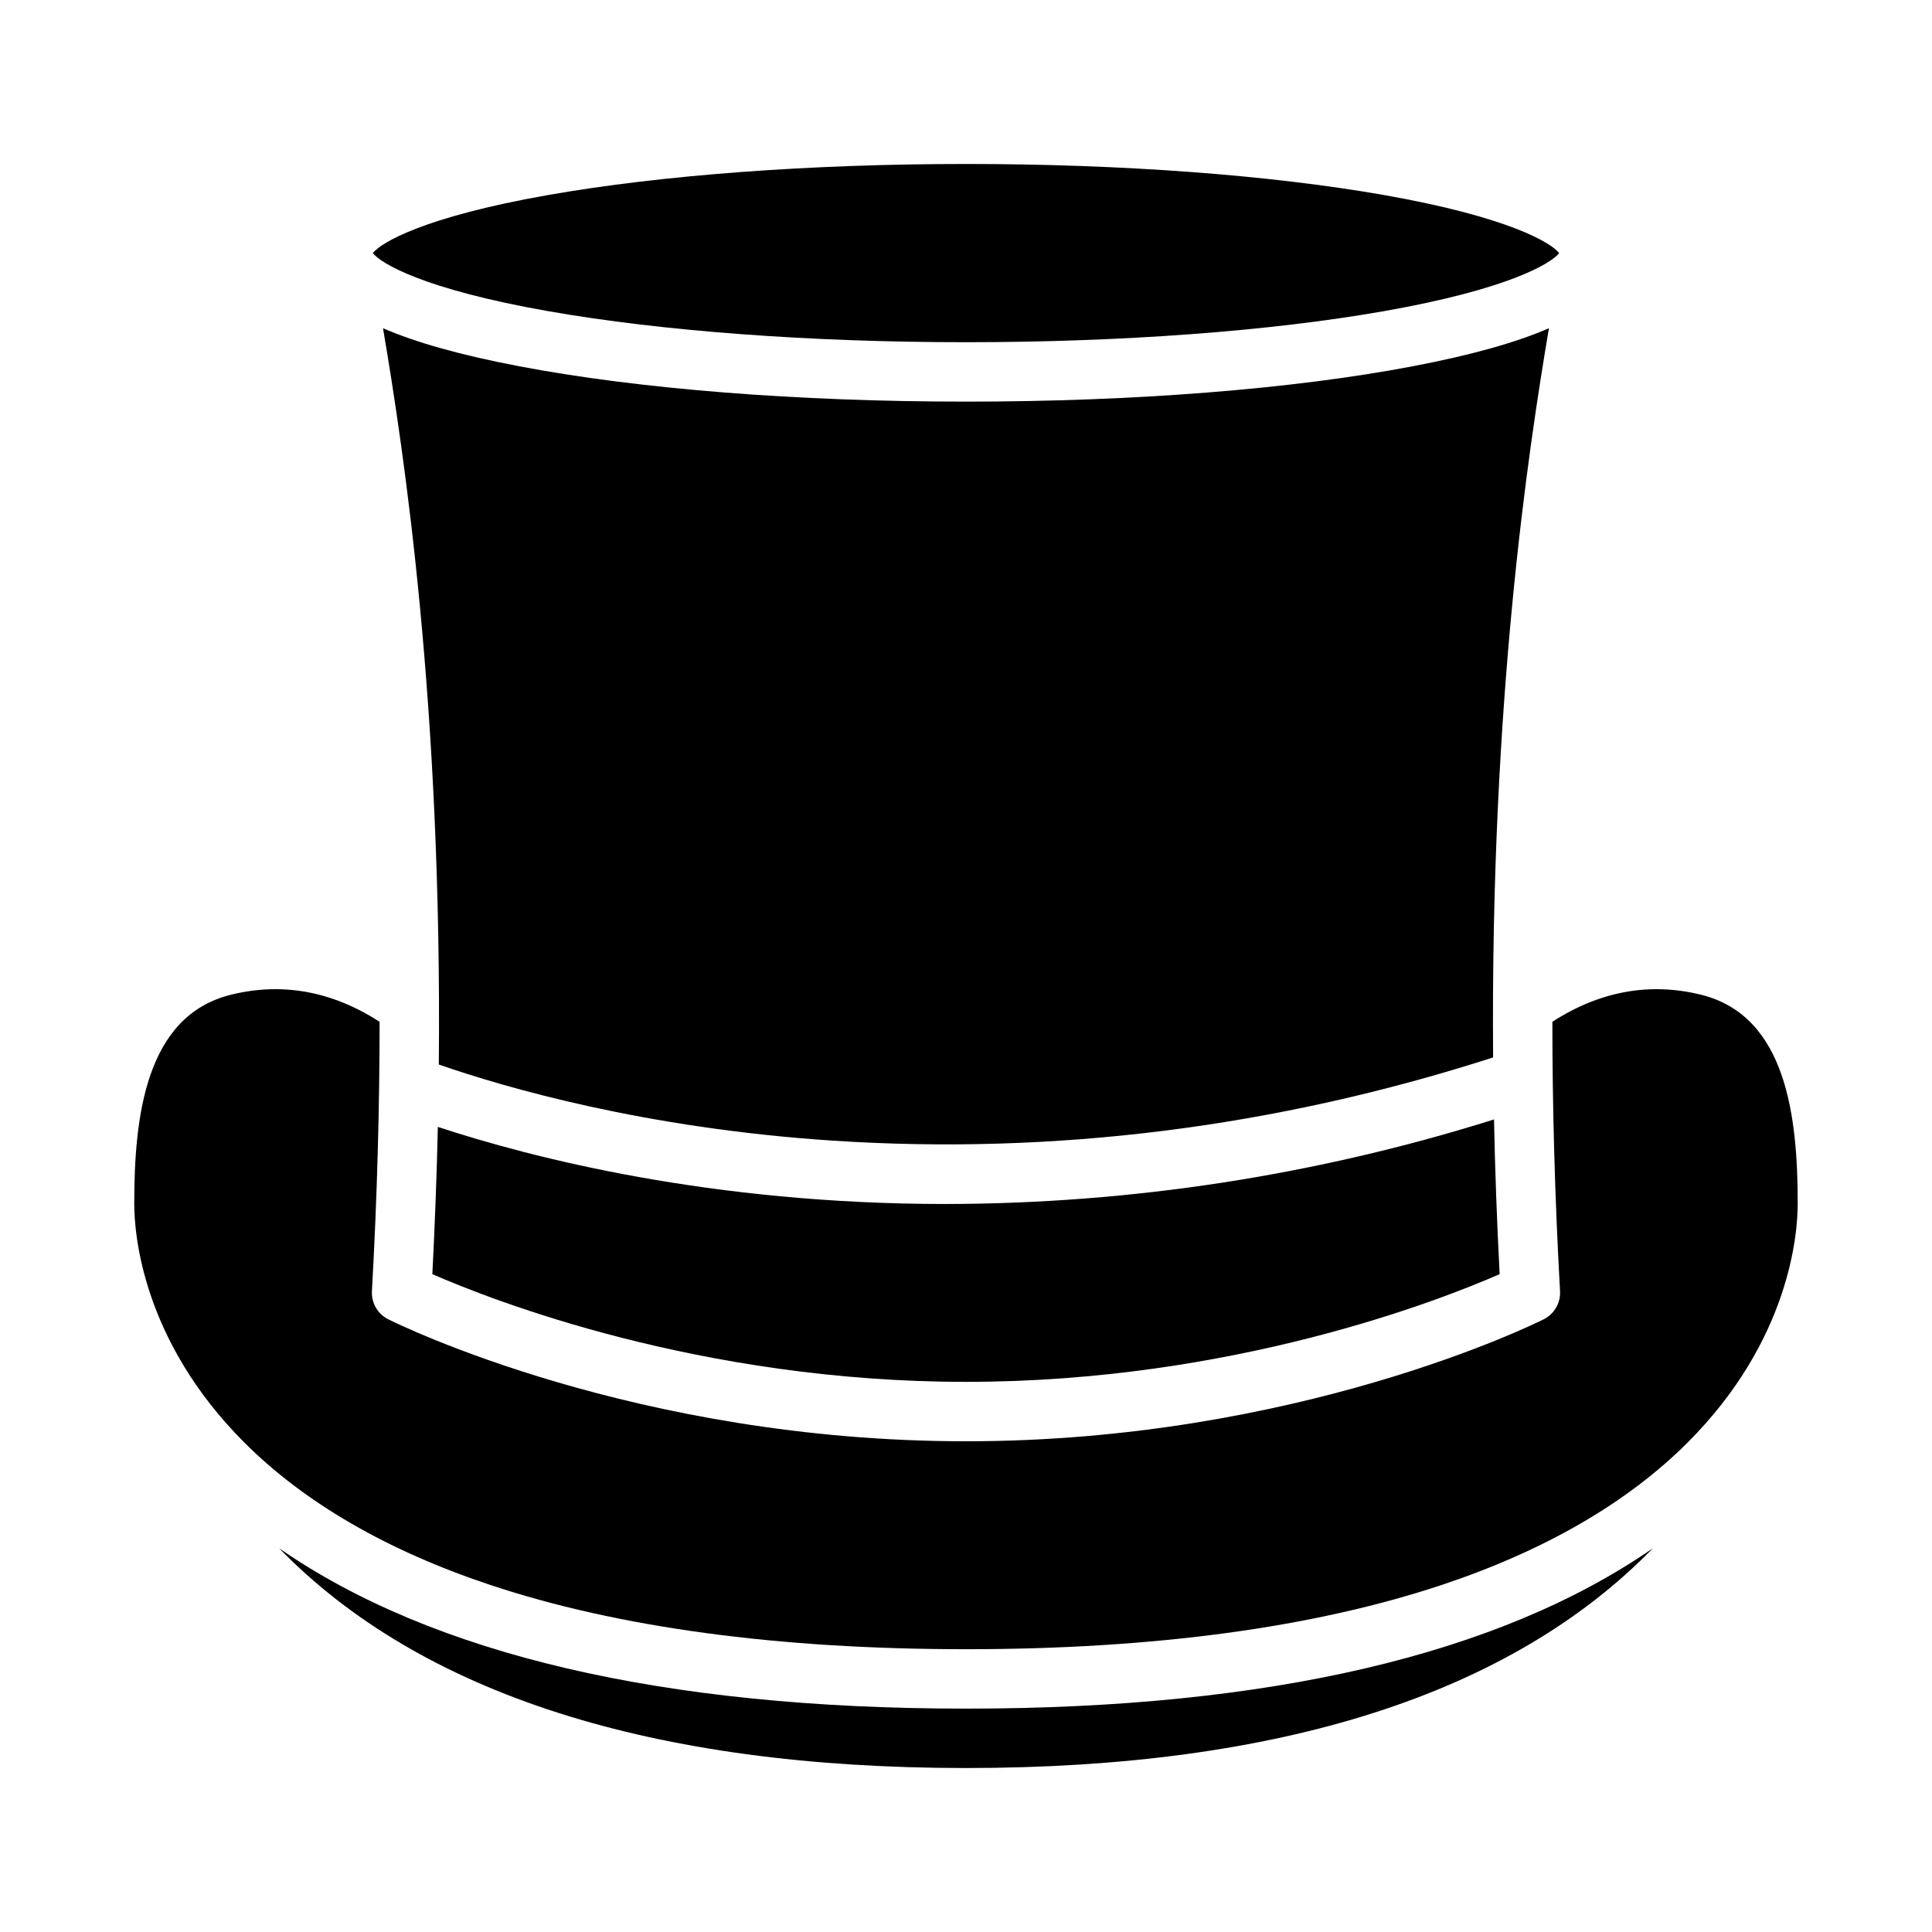
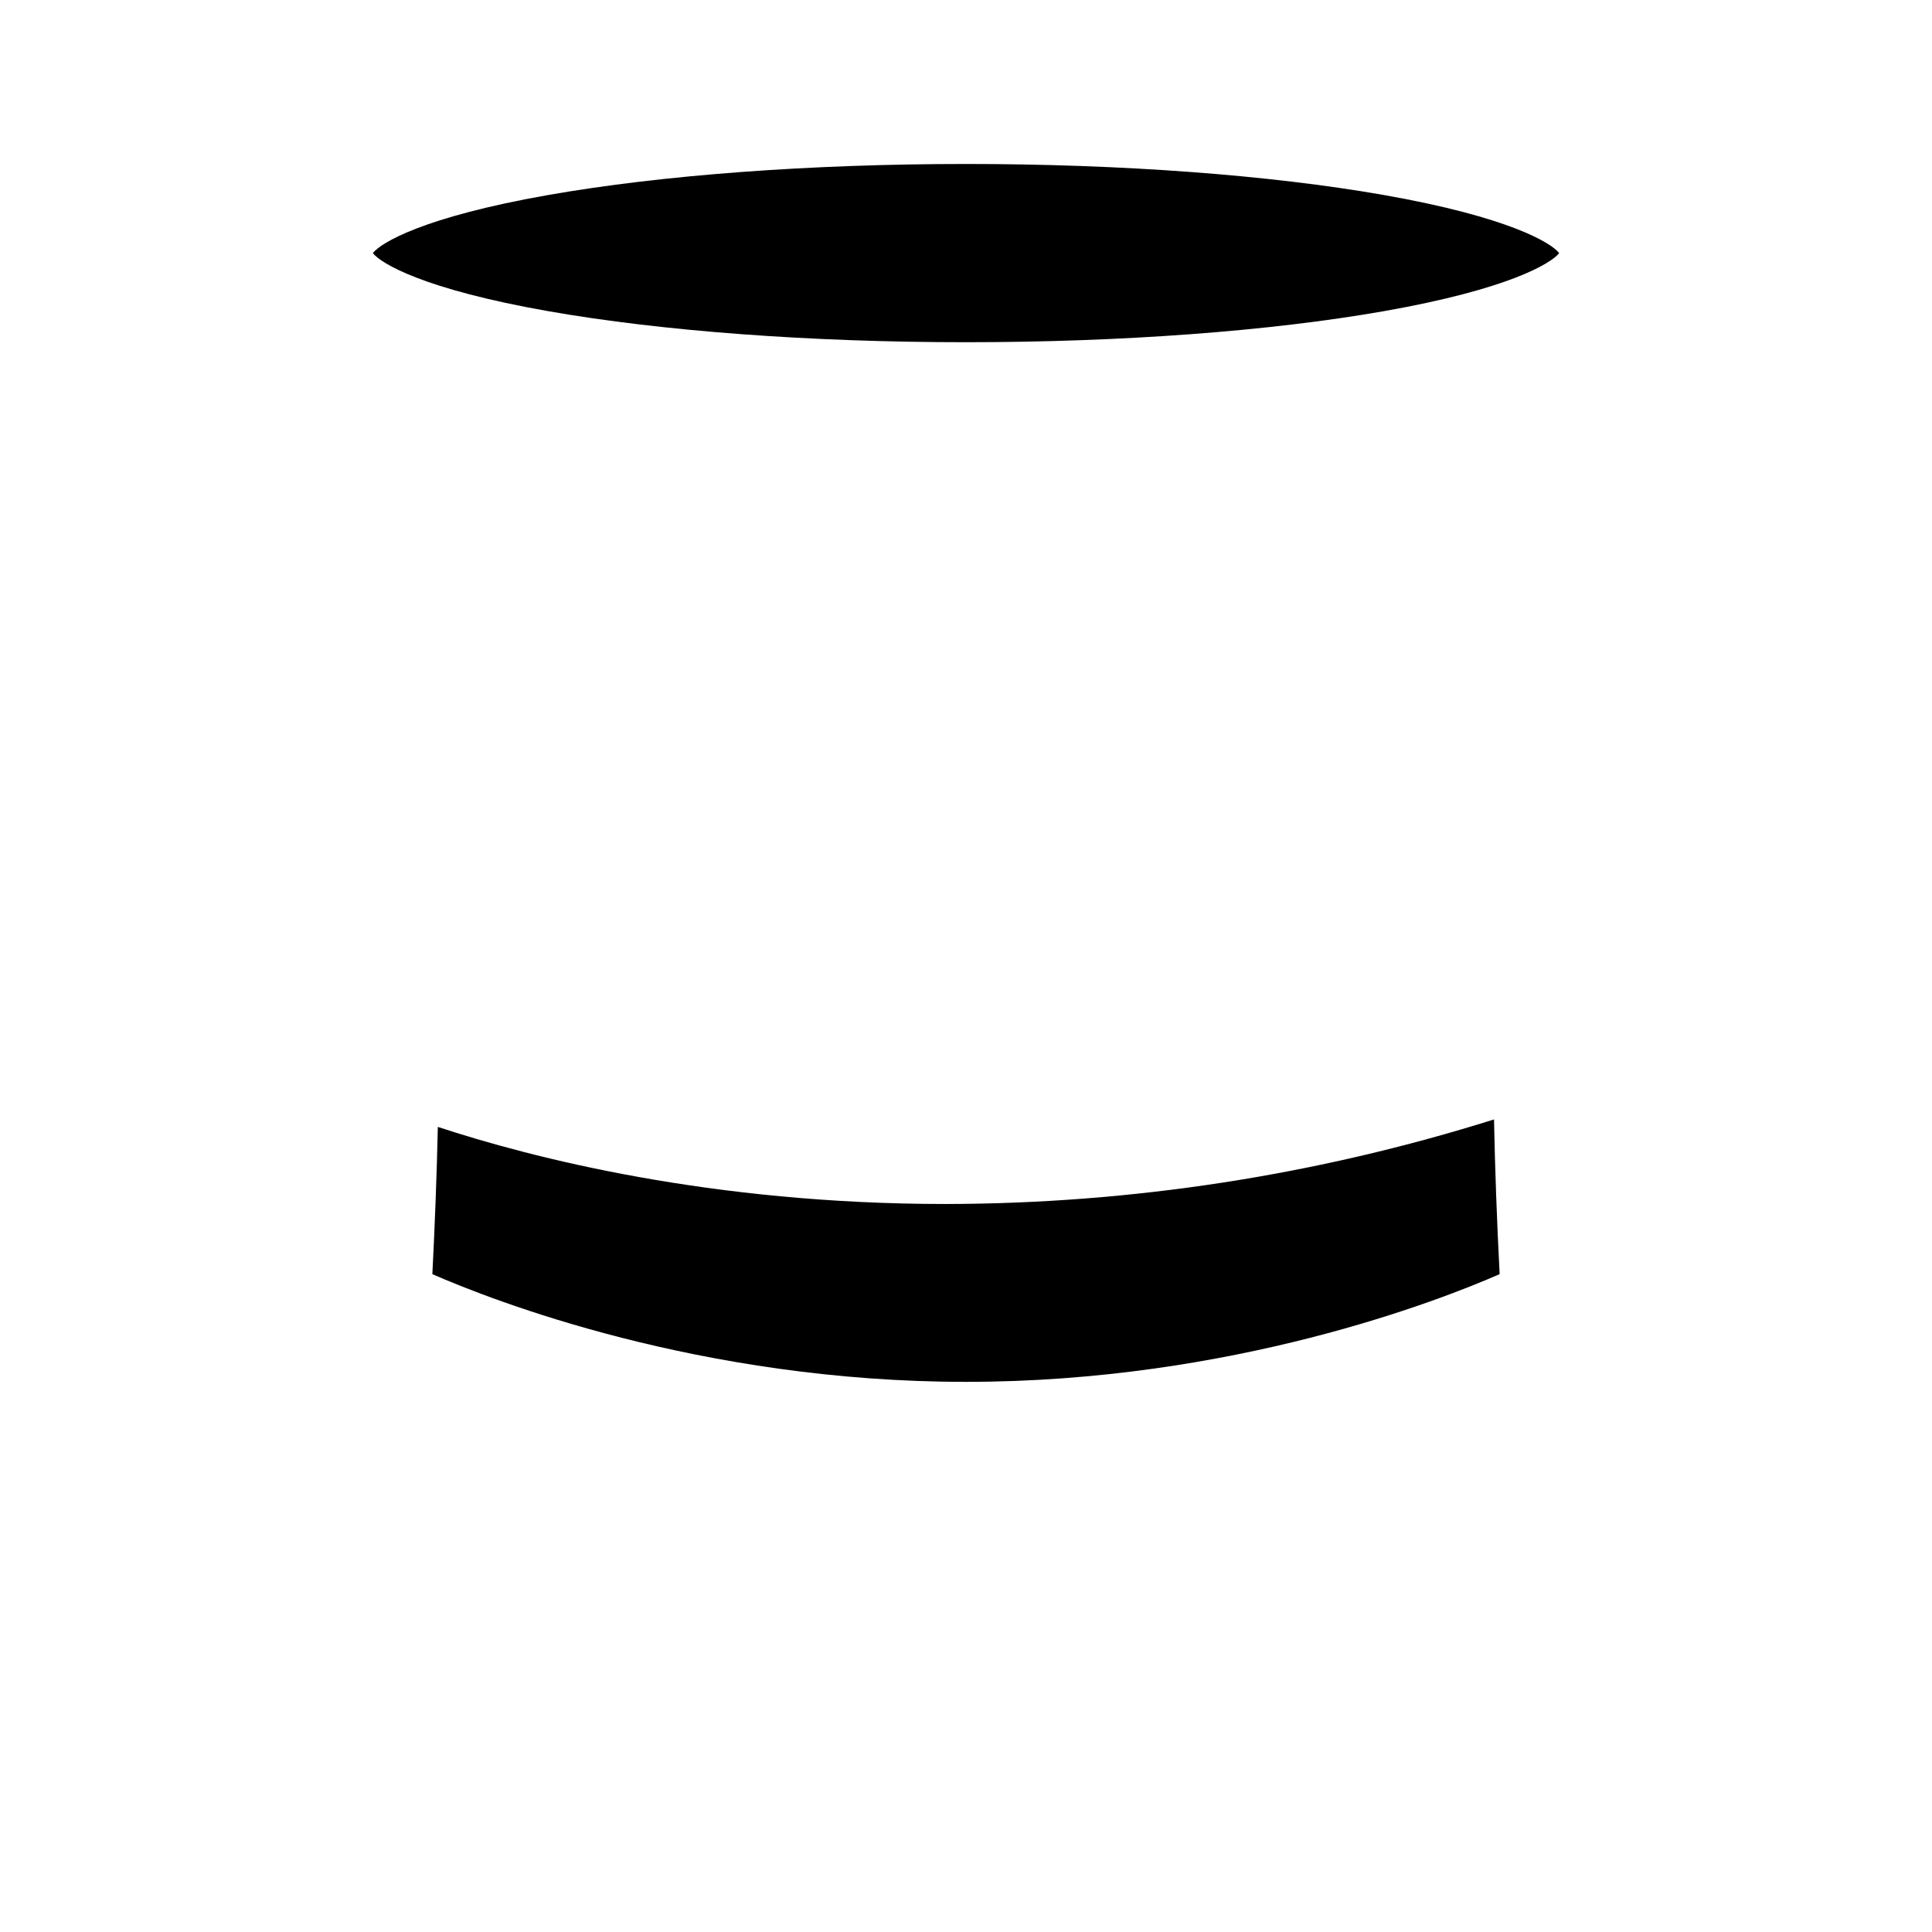
<svg xmlns="http://www.w3.org/2000/svg" fill="#000000" width="800px" height="800px" version="1.1" viewBox="144 144 512 512">
  <g>
    <path d="m400 234.69c41.219 0 80.531-2.918 110.7-8.219 33.062-5.812 44.332-12.645 46.5-15.398-2.156-2.75-13.414-9.586-46.508-15.398-30.168-5.297-69.48-8.219-110.69-8.219-41.215 0-80.523 2.918-110.69 8.219-33.098 5.816-44.355 12.652-46.512 15.398 2.164 2.754 13.438 9.586 46.504 15.395 30.168 5.301 69.48 8.223 110.7 8.223z" />
-     <path d="m518.36 241.07c-31.691 6.039-73.73 9.363-118.36 9.363-44.637 0-86.672-3.324-118.37-9.363-15.352-2.922-27.328-6.254-36.125-10.09 5.555 32.852 15.68 99.703 14.785 195.13 17.516 6.082 54.543 16.883 104.28 20.164 58.785 3.879 117.67-3.543 175.12-22.043-0.75-94.422 9.281-160.61 14.793-193.25-8.793 3.832-20.773 7.164-36.125 10.086z" />
    <path d="m260.03 442.64c-0.281 12.555-0.762 25.562-1.449 39.023 15.863 6.938 70.93 28.543 141.42 28.543 70.488 0 125.55-21.602 141.42-28.543-0.734-14.168-1.23-27.836-1.492-41h-0.004c-47.023 14.781-96.016 22.336-145.31 22.41-62.066 0-109.63-12.211-134.59-20.434z" />
-     <path d="m594.89 407.64c-13.617-3.402-26.895-0.992-39.496 7.137 0.008 22.164 0.613 45.98 2.031 71.379 0.176 3.133-1.531 6.074-4.34 7.477-2.633 1.324-65.641 32.32-153.09 32.32s-150.45-30.996-153.09-32.32v0.004c-2.809-1.406-4.516-4.344-4.34-7.481 1.418-25.398 2.023-49.219 2.031-71.379-12.602-8.125-25.879-10.539-39.496-7.137-22.621 5.656-25.523 32.543-25.523 55.34 0 8.008 2.106 36.234 29.184 63.312 15.941 15.941 37.832 28.629 65.066 37.703 33.965 11.32 76.414 17.062 126.17 17.062s92.199-5.742 126.17-17.062c27.234-9.078 49.125-21.766 65.066-37.703 27.074-27.078 29.18-55.309 29.18-63.312 0-22.797-2.898-49.684-25.523-55.34z" />
-     <path d="m217.95 554.29c37.633 38.648 98.863 58.254 182.05 58.254s144.41-19.605 182.04-58.25c-40.766 28.223-101.83 42.508-182.04 42.508-80.215 0-141.29-14.285-182.05-42.512z" />
  </g>
</svg>